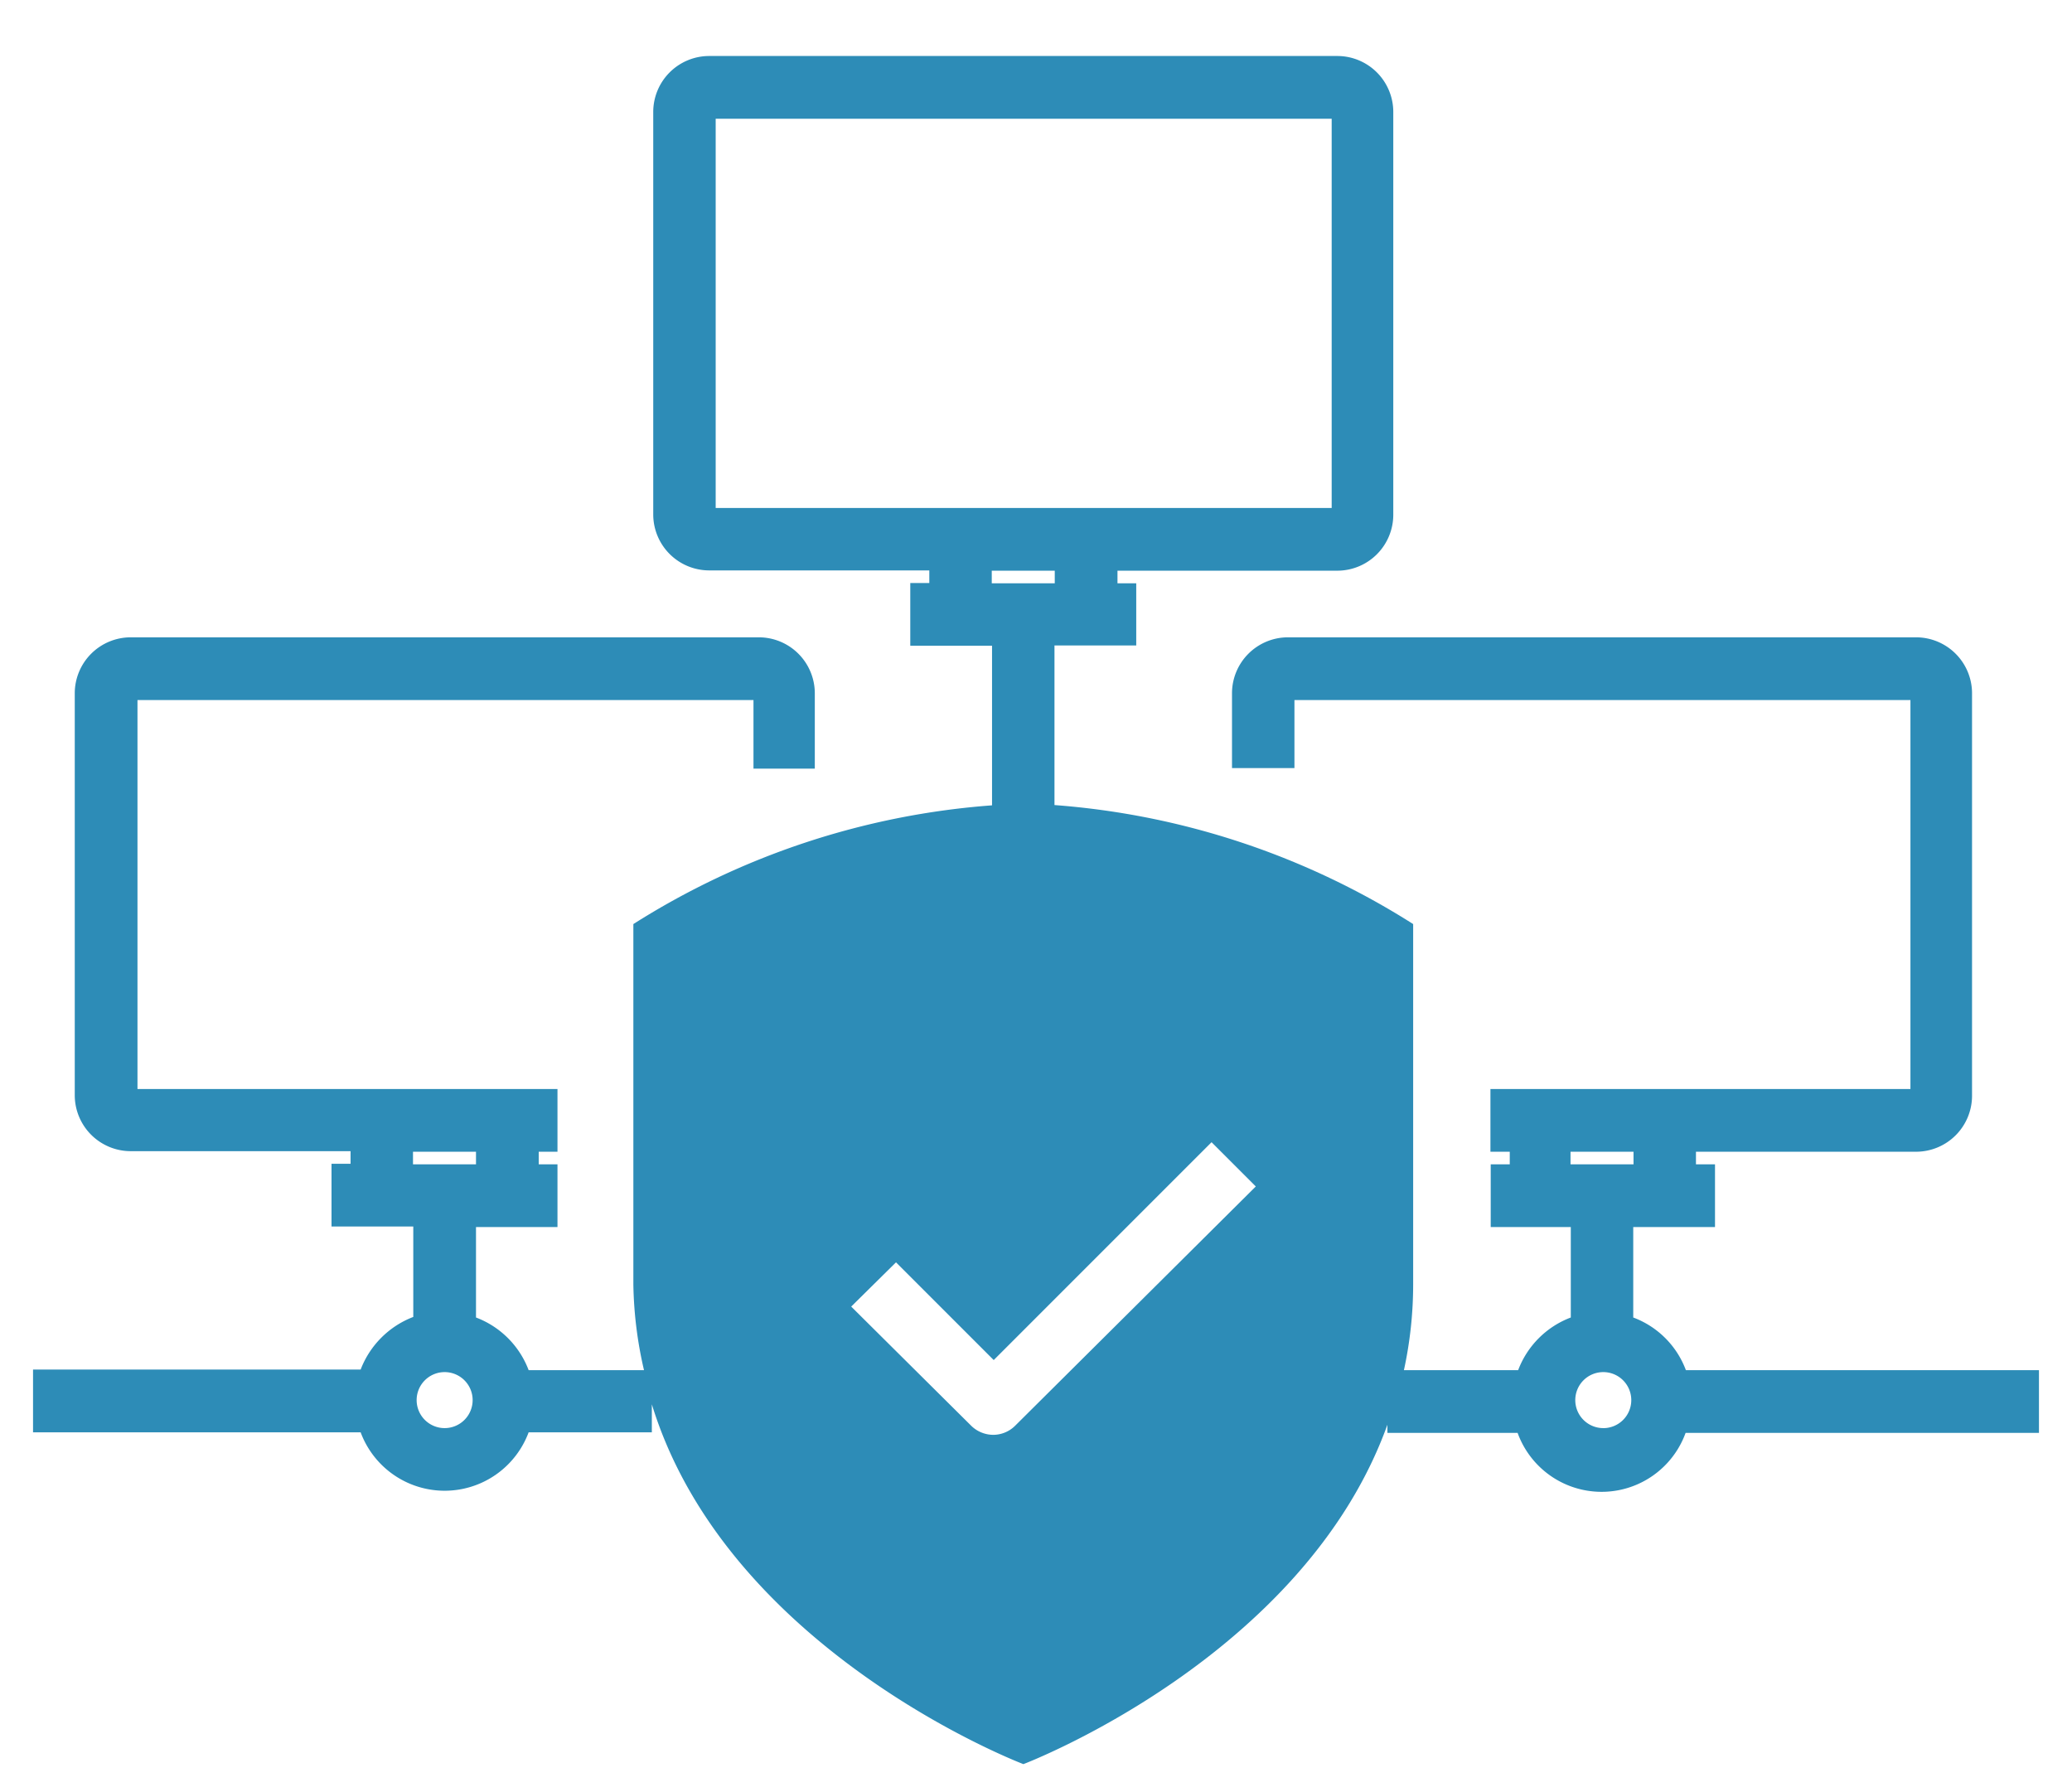
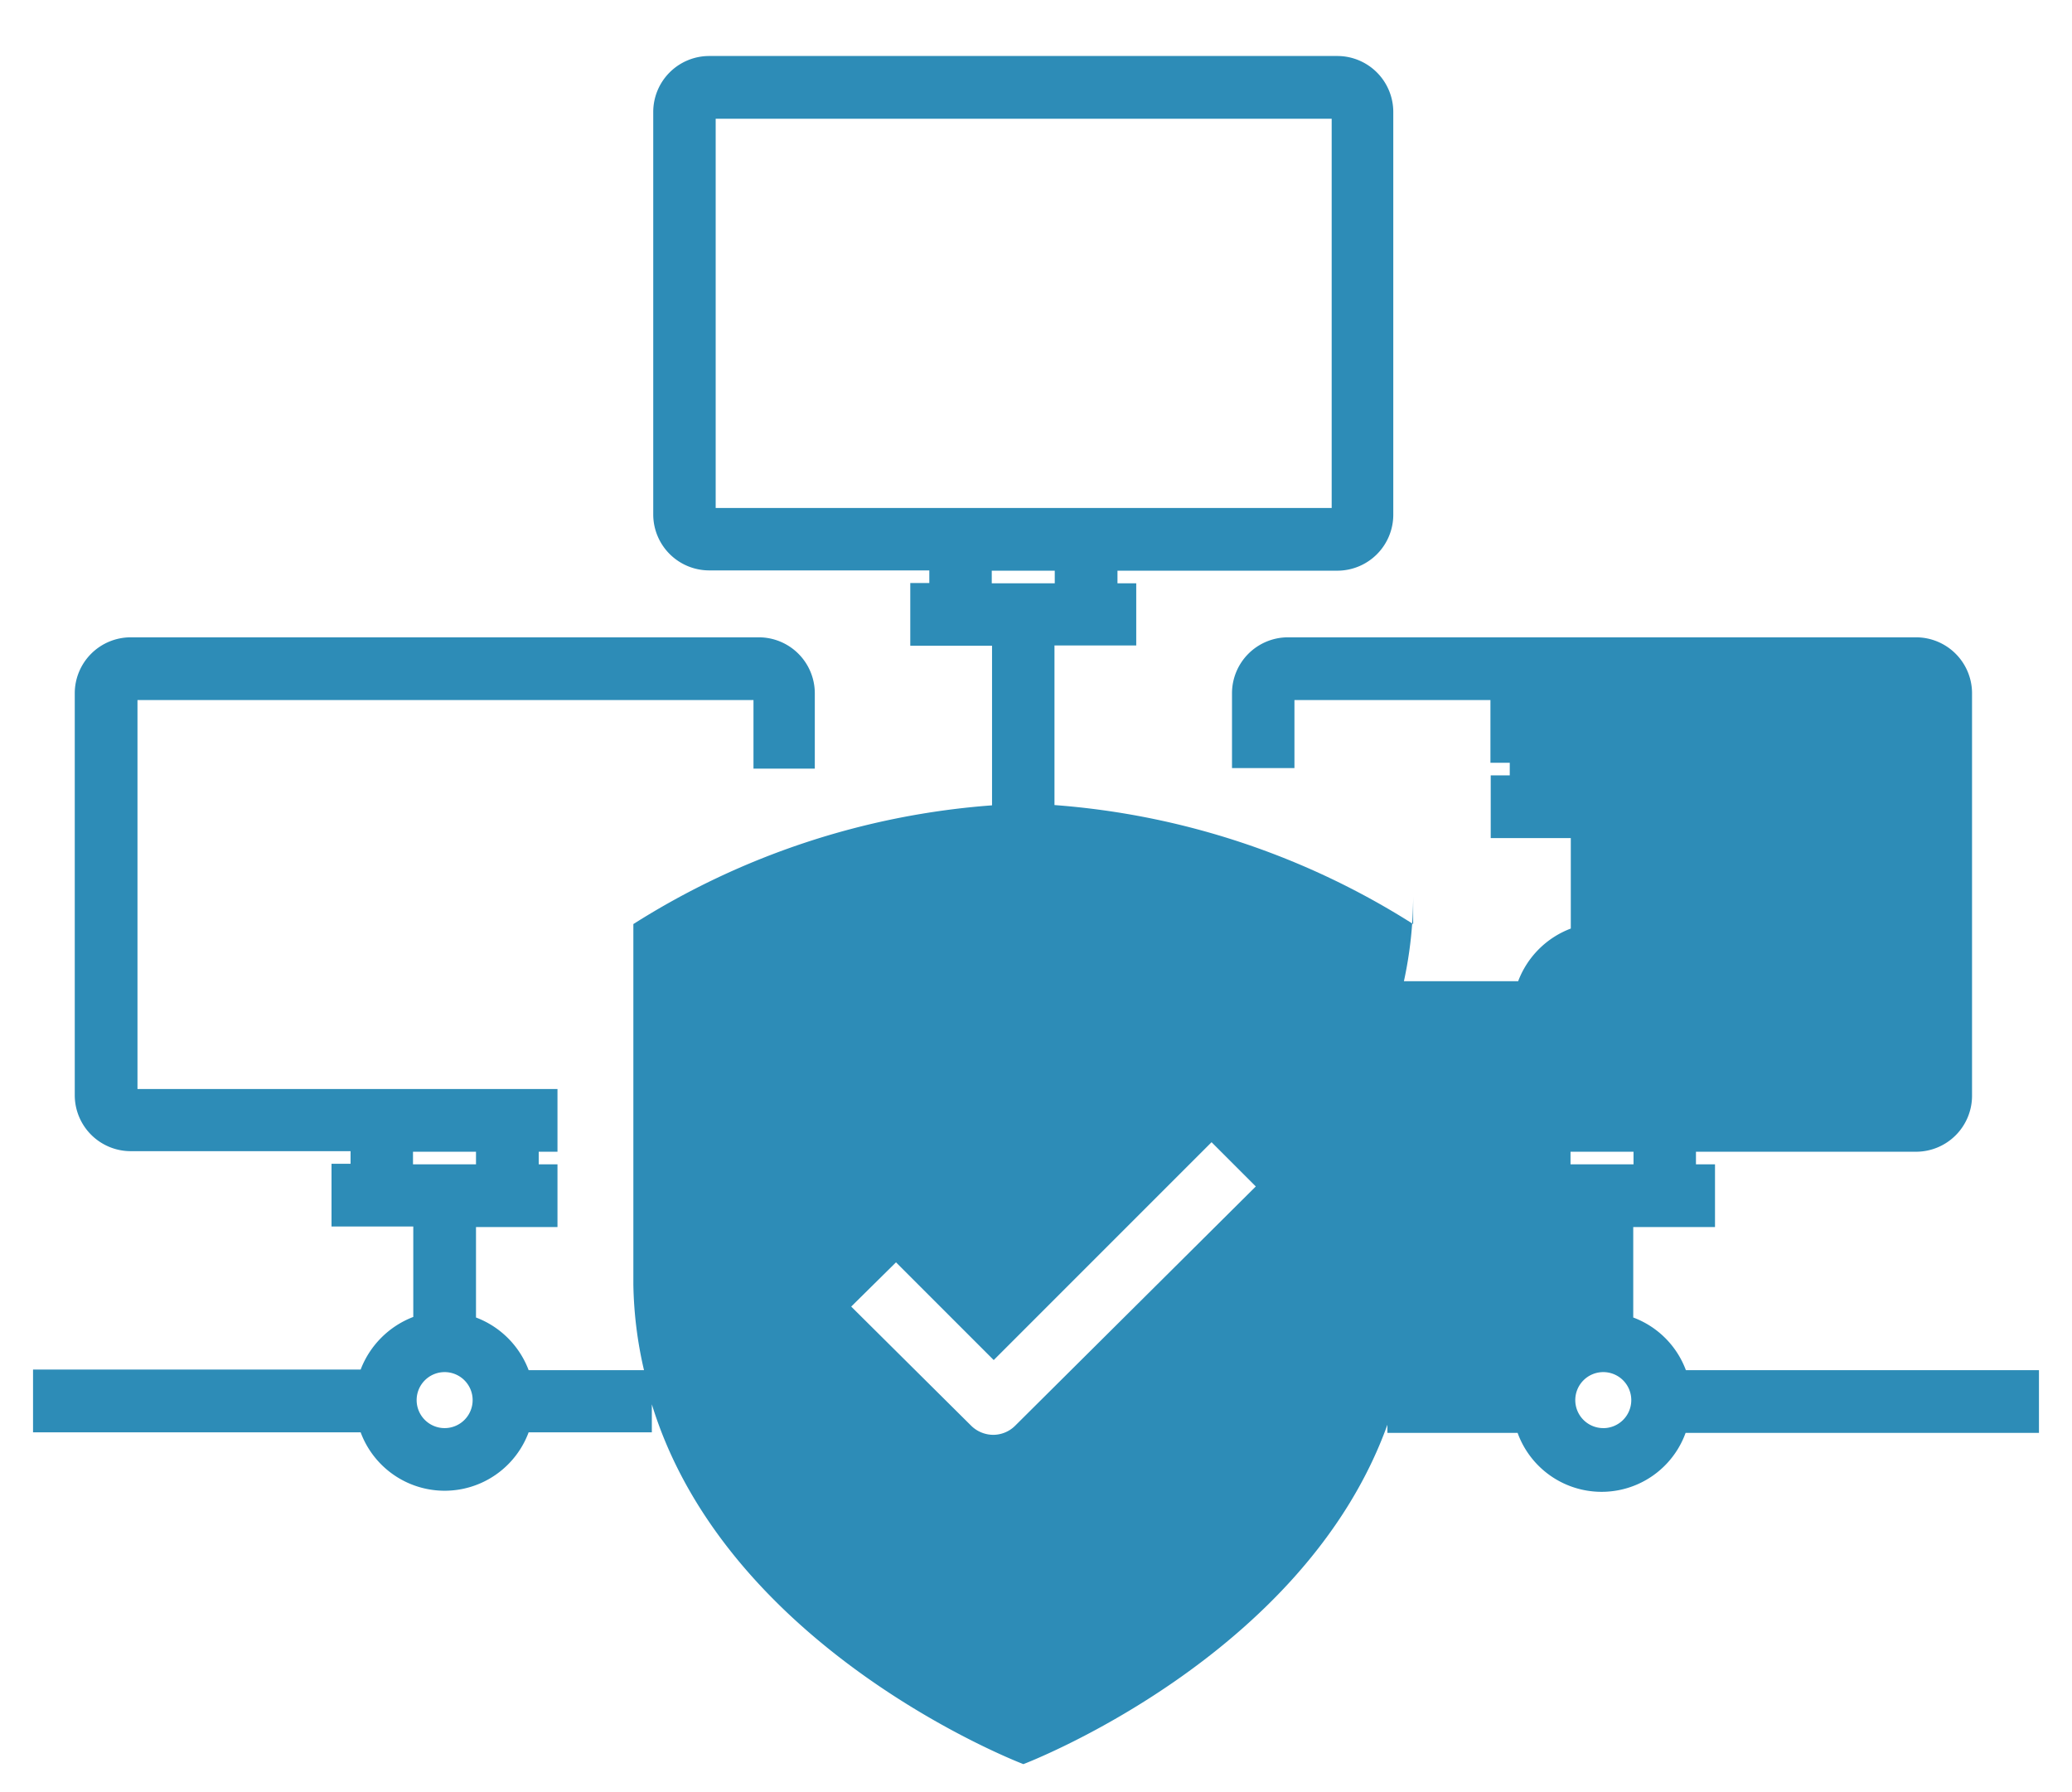
<svg xmlns="http://www.w3.org/2000/svg" id="Layer_1" data-name="Layer 1" viewBox="0 0 74 64">
  <title>icon_</title>
-   <path fill="#2D8CB7" d="M72.82,48.93H60.21a3.2,3.2,0,0,0-1.88-1.88V43.82h2.92V41.58h-.68v-.45h7.86a2,2,0,0,0,2-2V24.76a2,2,0,0,0-2-2H46a2,2,0,0,0-2,2v2.67h2.23V25h22V38.89h-15v2.24h.69v.45h-.68v2.24H56.1v3.23a3.23,3.23,0,0,0-1.88,1.88H50.14a14.42,14.42,0,0,0,.33-3.06V33a27.74,27.74,0,0,0-12.81-4.25v-5.7h2.92V20.83h-.67v-.45h7.85a2,2,0,0,0,2-2V4a2,2,0,0,0-2-2H25.33a2,2,0,0,0-2,2V18.37a2,2,0,0,0,2,2h7.86v.45h-.68v2.24h2.92v5.7A27.74,27.74,0,0,0,22.62,33V45.87A14.42,14.42,0,0,0,23,48.93H18.88A3.23,3.23,0,0,0,17,47.05V43.82h2.91V41.58h-.67v-.45h.67V38.89h-15V25h22v2.45H29.1V24.76a2,2,0,0,0-2-2H4.67a2,2,0,0,0-2,2V39.11a2,2,0,0,0,2,2h7.85v.45h-.68v2.24h2.92v3.23a3.26,3.26,0,0,0-1.88,1.88H1.18v2.24h11.7a3.2,3.2,0,0,0,6,0h4.4v-1C26,59,36.55,63,36.55,63s10-3.79,13-12.12v.29h4.65a3.19,3.19,0,0,0,6,0H72.82Zm-16.73-7.8h2.25v.45H56.09ZM25.56,4.24h22v13.9h-22Zm9.86,16.14h2.25v.45H35.42ZM14.75,41.13H17v.45H14.75ZM15.88,51a1,1,0,1,1,1-1A1,1,0,0,1,15.88,51Zm20.38-.09a1.11,1.11,0,0,1-.79.33,1.13,1.13,0,0,1-.79-.33L30.4,46.66,32,45.08l3.49,3.49,7.78-7.78,1.58,1.58Zm21,.09a1,1,0,1,1,1-1A1,1,0,0,1,57.21,51Z" />
+   <path fill="#2D8CB7" d="M72.82,48.93H60.21a3.2,3.2,0,0,0-1.88-1.88V43.82h2.92V41.58h-.68v-.45h7.86a2,2,0,0,0,2-2V24.76a2,2,0,0,0-2-2H46a2,2,0,0,0-2,2v2.67h2.23V25h22h-15v2.24h.69v.45h-.68v2.24H56.1v3.23a3.23,3.23,0,0,0-1.88,1.88H50.14a14.42,14.42,0,0,0,.33-3.06V33a27.74,27.74,0,0,0-12.81-4.25v-5.7h2.92V20.83h-.67v-.45h7.85a2,2,0,0,0,2-2V4a2,2,0,0,0-2-2H25.33a2,2,0,0,0-2,2V18.37a2,2,0,0,0,2,2h7.86v.45h-.68v2.24h2.92v5.7A27.74,27.74,0,0,0,22.62,33V45.87A14.42,14.42,0,0,0,23,48.93H18.88A3.23,3.23,0,0,0,17,47.05V43.82h2.91V41.58h-.67v-.45h.67V38.89h-15V25h22v2.45H29.1V24.76a2,2,0,0,0-2-2H4.67a2,2,0,0,0-2,2V39.11a2,2,0,0,0,2,2h7.85v.45h-.68v2.24h2.92v3.23a3.26,3.26,0,0,0-1.88,1.88H1.18v2.24h11.7a3.2,3.2,0,0,0,6,0h4.4v-1C26,59,36.55,63,36.55,63s10-3.79,13-12.12v.29h4.65a3.19,3.19,0,0,0,6,0H72.82Zm-16.73-7.8h2.25v.45H56.09ZM25.56,4.24h22v13.9h-22Zm9.86,16.14h2.25v.45H35.42ZM14.75,41.13H17v.45H14.75ZM15.88,51a1,1,0,1,1,1-1A1,1,0,0,1,15.88,51Zm20.38-.09a1.11,1.11,0,0,1-.79.33,1.13,1.13,0,0,1-.79-.33L30.4,46.66,32,45.08l3.49,3.49,7.78-7.78,1.58,1.58Zm21,.09a1,1,0,1,1,1-1A1,1,0,0,1,57.21,51Z" />
</svg>